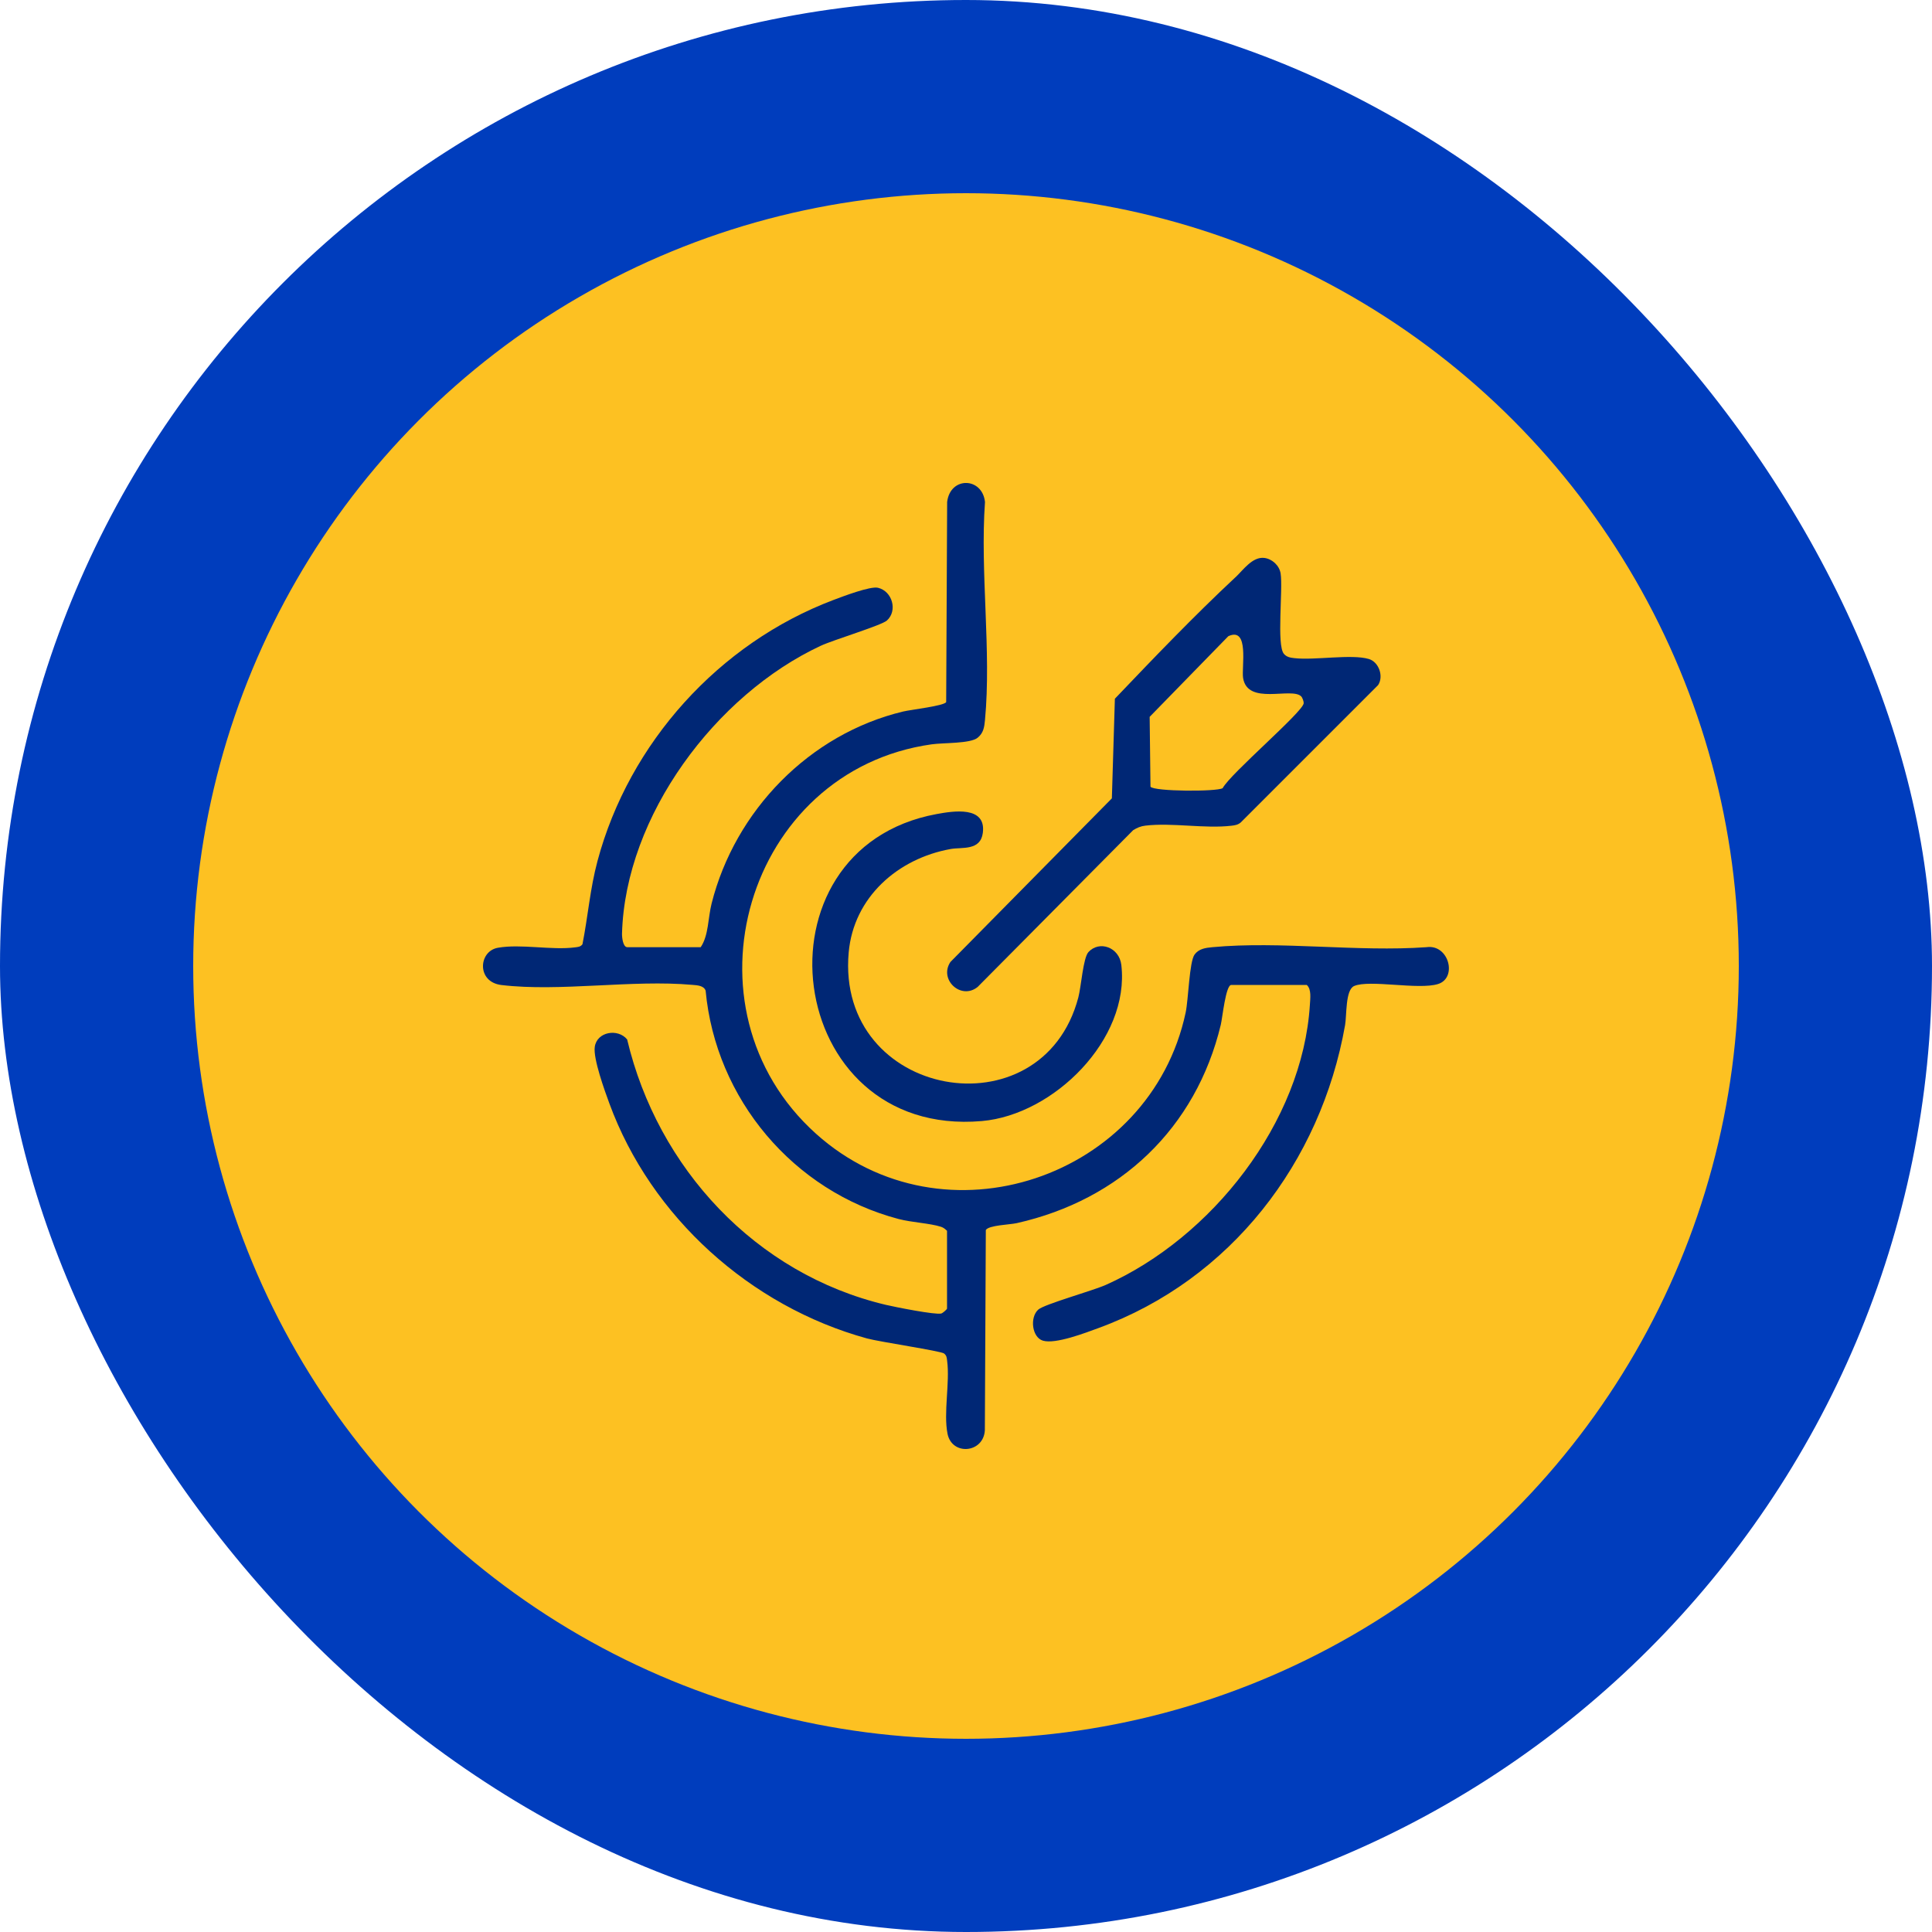
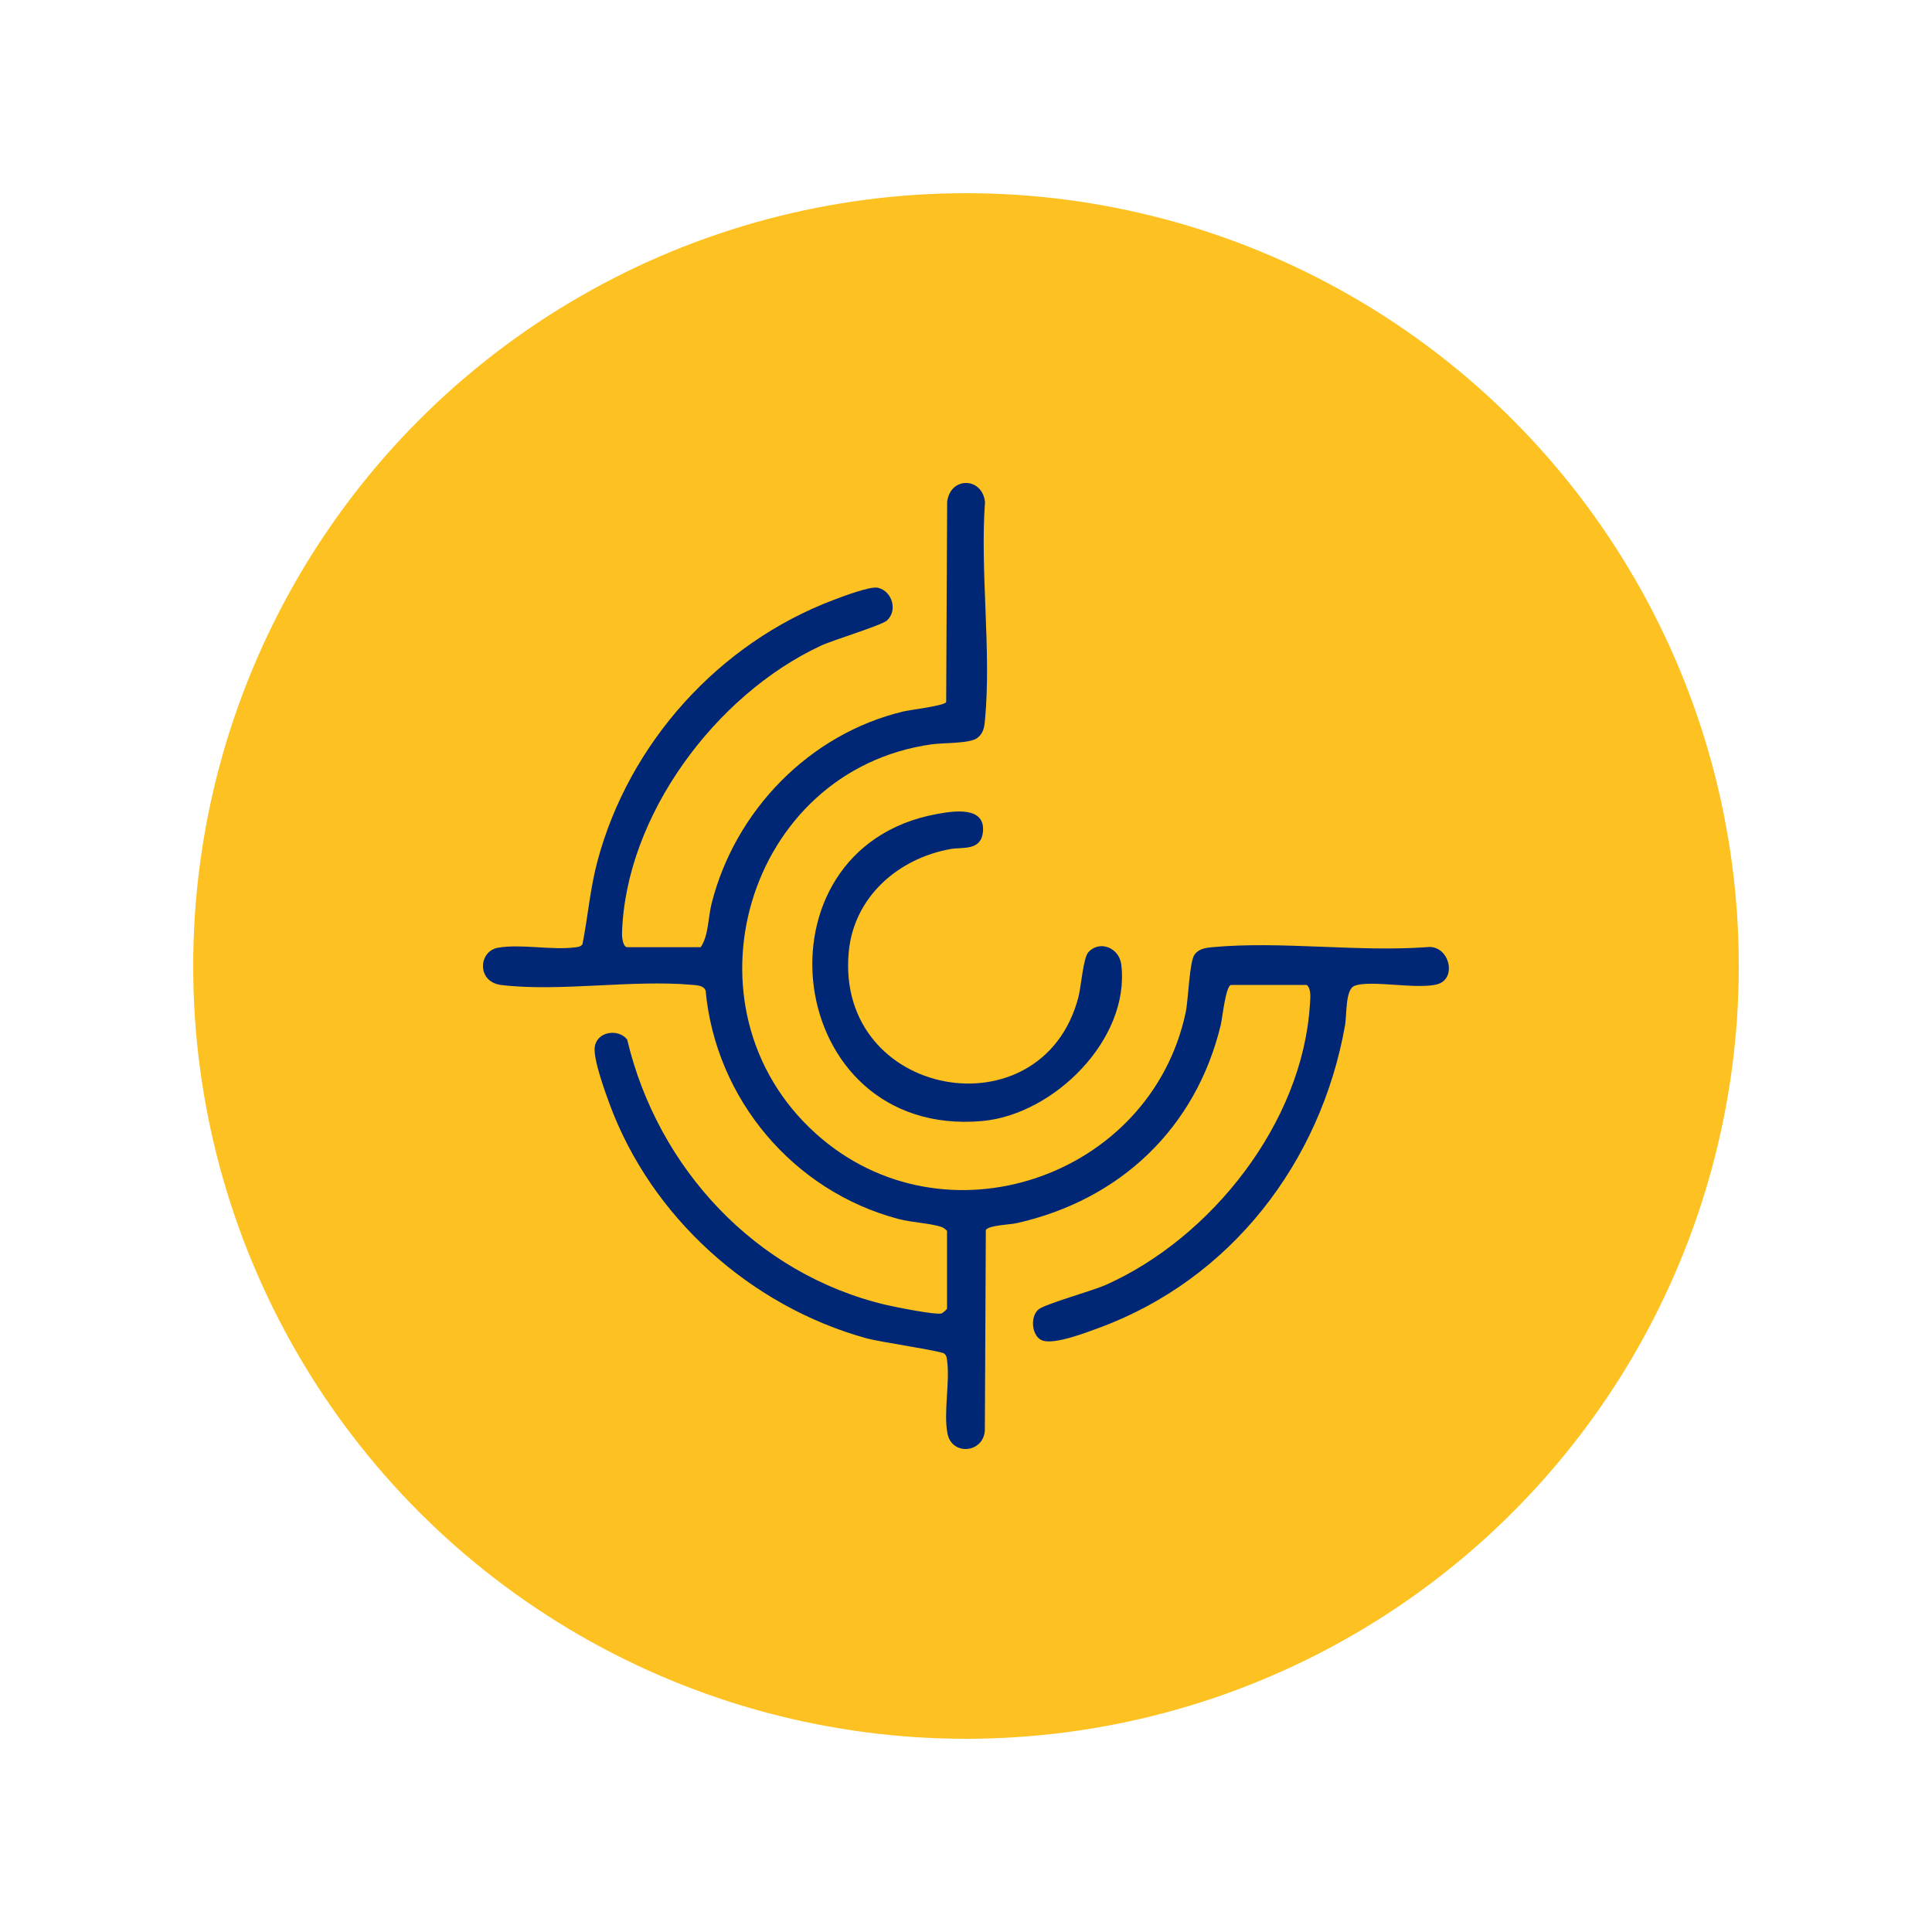
<svg xmlns="http://www.w3.org/2000/svg" width="100" height="100" viewBox="0 0 100 100" fill="none">
-   <rect width="100" height="100" rx="50" fill="#003DBD" />
  <circle cx="50" cy="50" r="40" fill="#FDC122" />
  <g clip-path="url(#clip0_2372_20344)">
    <path d="M49.029 63.72C48.938 63.625 48.835 63.54 48.709 63.499C48.138 63.314 47.199 63.275 46.509 63.095C41.06 61.655 37.045 56.888 36.523 51.274C36.425 51.009 36.086 50.998 35.843 50.977C32.739 50.696 28.991 51.346 25.955 50.985C24.661 50.831 24.764 49.237 25.766 49.057C26.955 48.844 28.561 49.194 29.763 49.035C29.917 49.015 30.041 49.013 30.148 48.876C30.435 47.426 30.541 46.001 30.928 44.559C32.565 38.446 37.217 33.294 43.138 31.055C43.616 30.875 45.044 30.328 45.444 30.423C46.19 30.601 46.47 31.611 45.907 32.117C45.623 32.373 43.132 33.12 42.473 33.429C37.045 35.965 32.365 42.22 32.195 48.327C32.191 48.514 32.243 49.026 32.469 49.026H36.269C36.682 48.414 36.643 47.515 36.832 46.768C38.043 41.964 41.892 37.992 46.746 36.828C47.157 36.73 48.857 36.539 48.974 36.341L49.024 25.982C49.183 24.651 50.842 24.69 50.983 25.982C50.724 29.609 51.32 33.694 50.983 37.266C50.948 37.636 50.907 37.94 50.6 38.187C50.218 38.495 48.842 38.439 48.224 38.526C38.625 39.874 35.004 52.186 42.236 58.682C48.848 64.621 59.543 60.971 61.369 52.412C61.515 51.728 61.558 49.776 61.832 49.406C62.056 49.104 62.401 49.059 62.754 49.026C66.264 48.698 70.273 49.282 73.835 49.026C74.996 48.859 75.444 50.618 74.433 50.933C73.422 51.248 70.877 50.69 70.088 51.037C69.631 51.239 69.712 52.551 69.62 53.066C68.366 60.159 63.701 66.233 56.865 68.737C56.189 68.985 54.635 69.586 53.983 69.393C53.417 69.226 53.289 68.194 53.739 67.786C54.05 67.506 56.548 66.813 57.235 66.507C62.702 64.07 67.421 58.104 67.799 52.01C67.818 51.687 67.89 51.202 67.638 50.981H63.73C63.443 50.981 63.273 52.686 63.188 53.042C61.902 58.395 57.971 62.111 52.624 63.31C52.268 63.39 51.174 63.416 51.026 63.666L50.976 74.025C50.913 75.215 49.277 75.361 49.044 74.214C48.827 73.13 49.172 71.56 49.024 70.44C49.003 70.277 49.005 70.172 48.866 70.057C48.709 69.927 45.518 69.454 44.87 69.276C38.838 67.616 33.693 62.99 31.539 57.109C31.3 56.458 30.698 54.803 30.785 54.188C30.896 53.394 31.987 53.22 32.461 53.802C34.039 60.463 39.117 65.942 45.849 67.538C46.307 67.647 48.427 68.07 48.722 67.986C48.8 67.964 49.018 67.77 49.018 67.731V63.72H49.029Z" fill="#002775" />
-     <path d="M63.947 29.881C64.345 29.509 64.827 28.799 65.447 28.879C65.847 28.931 66.218 29.27 66.284 29.678C66.414 30.506 66.066 33.39 66.455 33.844C66.599 34.011 66.786 34.042 66.992 34.065C68.042 34.187 69.962 33.842 70.855 34.111C71.379 34.27 71.627 35.019 71.329 35.462L64.221 42.57C64.077 42.694 63.921 42.718 63.74 42.739C62.367 42.902 60.656 42.57 59.284 42.735C59.041 42.763 58.856 42.844 58.652 42.97L50.602 51.085C49.735 51.782 48.583 50.692 49.196 49.789L57.55 41.323L57.706 36.166C59.741 34.033 61.795 31.887 63.949 29.876L63.947 29.881ZM67.349 36.044C66.849 35.551 64.571 36.532 64.342 35.09C64.255 34.535 64.679 32.419 63.577 32.93L59.506 37.104L59.549 40.72C59.728 40.969 62.964 40.985 63.284 40.796C63.693 40.033 67.442 36.85 67.479 36.4C67.486 36.311 67.414 36.109 67.349 36.044Z" fill="#002775" />
    <path d="M56.336 49.281C56.903 48.662 57.934 49.029 58.04 49.947C58.49 53.802 54.536 57.705 50.817 58.026C40.516 58.917 38.718 43.934 48.478 42.136C49.332 41.979 51.054 41.695 50.871 43.109C50.749 44.049 49.795 43.838 49.204 43.945C46.478 44.435 44.183 46.436 43.928 49.3C43.257 56.86 53.934 58.756 55.814 51.628C55.964 51.062 56.062 49.58 56.338 49.279L56.336 49.281Z" fill="#002775" />
  </g>
  <defs>
    <clipPath id="clip0_2372_20344">
      <rect width="50" height="50" fill="white" transform="translate(25 25)" />
    </clipPath>
  </defs>
</svg>